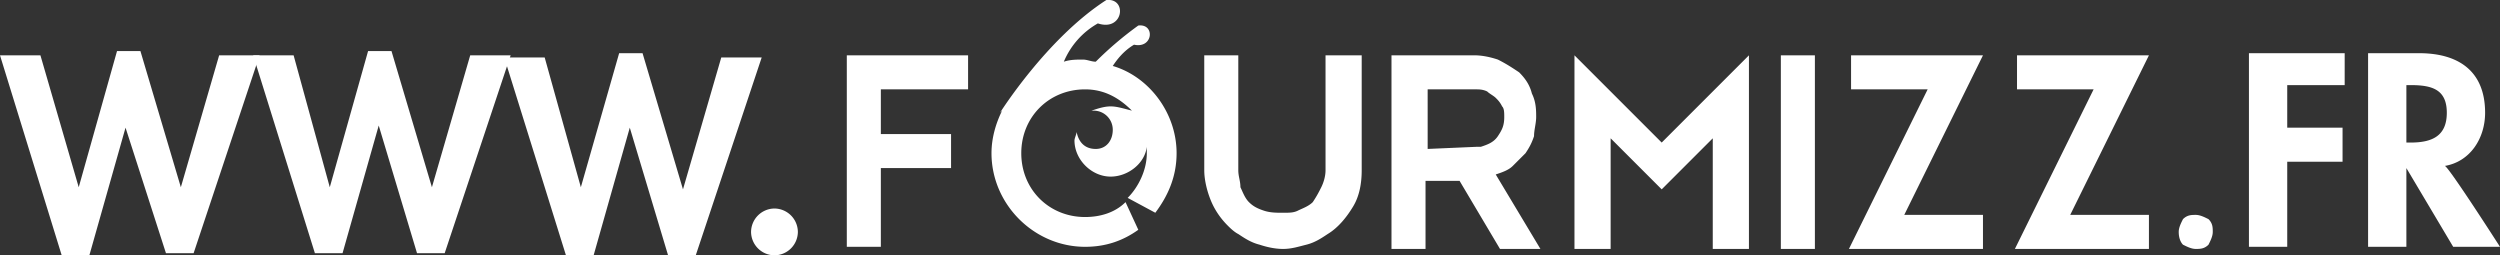
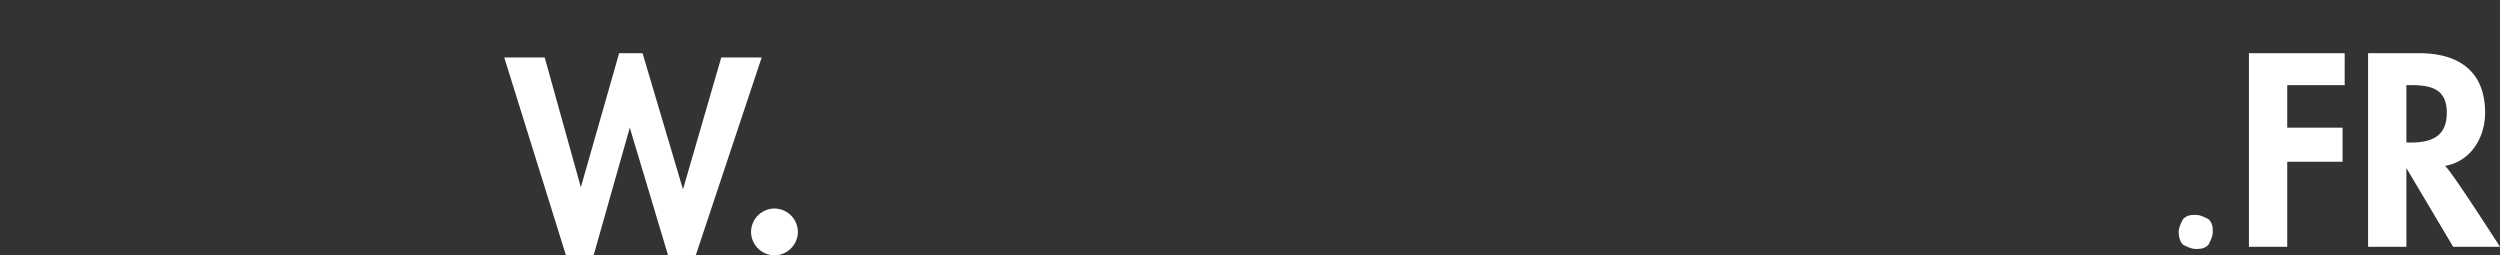
<svg xmlns="http://www.w3.org/2000/svg" viewBox="0 0 117.5 12" fill="#fff">
  <rect x="0" y="0" width="117.5" height="12" fill="#333333" stroke="none" />
-   <path d="M39.7 2.6h5.8v1.6h-4.1v2.1h3.3v1.6h-3.3v3.7h-1.6v-9zm24.3 0V8c0 .6-.1 1.2-.4 1.7s-.7 1-1.2 1.3c-.3.2-.6.4-1 .5s-.7.2-1.1.2-.8-.1-1.1-.2c-.4-.1-.7-.3-1-.5-.2-.1-.4-.3-.5-.4-.3-.3-.6-.7-.8-1.2s-.3-1-.3-1.4V2.6h1.6V8c0 .3.1.5.1.8.1.2.2.5.4.7s.4.3.7.4.6.1.9.1.5 0 .7-.1.5-.2.7-.4c.2-.3.3-.5.4-.7s.2-.5.2-.8V2.6H64zm8.4 9.1h-1.9l-1.9-3.2H67v3.2h-1.6V2.6h3.9c.4 0 .8.1 1.1.2.4.2.7.4 1 .6.3.3.5.6.6 1 .2.4.2.8.2 1.1s-.1.6-.1.9c-.1.3-.2.5-.4.8l-.6.6c-.2.2-.5.3-.8.4l2.1 3.5zm-3-4.8h.2c.3-.1.6-.2.8-.5s.3-.5.3-.9c0-.2 0-.4-.1-.5-.1-.2-.2-.3-.3-.4s-.3-.2-.4-.3c-.2-.1-.4-.1-.5-.1h-2.3V7l2.3-.1zm12.7 4.8h-1.6V6.5l-2.4 2.4-2.4-2.4v5.2H74V2.6l4.1 4.1 4.1-4.1v9.1zm1.6 0V2.6h1.6v9.1h-1.6zm5.8-1.6h3.7v1.6h-6.3l3.7-7.5H87V2.6h6.2l-3.7 7.5zm7.8 0h3.7v1.6h-6.3l3.7-7.5h-3.6V2.6h6.2l-3.7 7.5zm-43-.1c.6-.8 1-1.7 1-2.8 0-1.9-1.3-3.6-3-4.1.2-.3.5-.7 1-1 .9.2 1-1 .2-.9a16.32 16.32 0 0 0-2 1.7c-.2 0-.4-.1-.6-.1-.3 0-.6 0-.9.1a3.72 3.72 0 0 1 1.6-1.8c1.2.4 1.4-1.2.4-1.1-2.8 1.8-5 5.3-5 5.3l.1-.1c-.3.6-.5 1.3-.5 2 0 2.4 2 4.4 4.4 4.4 1 0 1.8-.3 2.5-.8l-.6-1.3c-.5.5-1.2.7-1.9.7-1.7 0-3-1.3-3-3s1.3-3 3-3c.9 0 1.6.4 2.2 1-.4-.1-.7-.2-1-.2s-.6.1-.9.2h.1c.5 0 .9.4.9.9s-.3.9-.8.9-.8-.3-.9-.8c0 .1-.1.3-.1.4 0 .9.8 1.7 1.7 1.7.8 0 1.6-.6 1.7-1.4v.3c0 .8-.4 1.6-.9 2.1l1.3.7zM3.7 8.8l1.8-6.4h1.1l1.9 6.4 1.8-6.2h1.9l-3.1 9.3H7.8L5.9 6l-1.7 6H2.9L0 2.6h1.9l1.8 6.2z" />
-   <path d="M15.5 8.8l1.8-6.4h1.1l1.9 6.4 1.8-6.2H24l-3.1 9.3h-1.3l-1.8-6-1.7 6h-1.3l-2.9-9.3h1.9l1.7 6.2z" />
  <path d="M27.3 8.8l1.8-6.3h1.1l1.9 6.4 1.8-6.2h1.9L32.7 12h-1.3l-1.8-6-1.7 6h-1.3l-2.9-9.3h1.9l1.7 6.1zm10.2 2.1a1.11 1.11 0 0 1-1.1 1.1 1.11 1.11 0 0 1-1.1-1.1 1.11 1.11 0 0 1 1.1-1.1 1.11 1.11 0 0 1 1.1 1.1zm64.9 0c0-.2.1-.4.2-.6.2-.2.4-.2.6-.2s.4.1.6.2c.2.2.2.4.2.6s-.1.4-.2.6c-.2.2-.4.2-.6.2s-.4-.1-.6-.2c-.1-.1-.2-.3-.2-.6zm5.1-6.9v2h2.6v1.6h-2.6v4h-1.8V2.5h4.5V4h-2.7zm10 7.6h-2.2l-2.2-3.7v3.7h-1.8V2.5h2.4c1.8 0 3.1.8 3.1 2.8 0 1.2-.7 2.3-1.9 2.5.1-.1 2.6 3.8 2.6 3.8zm-4.4-4.9h.2c1 0 1.7-.3 1.7-1.4s-.7-1.3-1.7-1.3h-.2v2.7z" />
</svg>